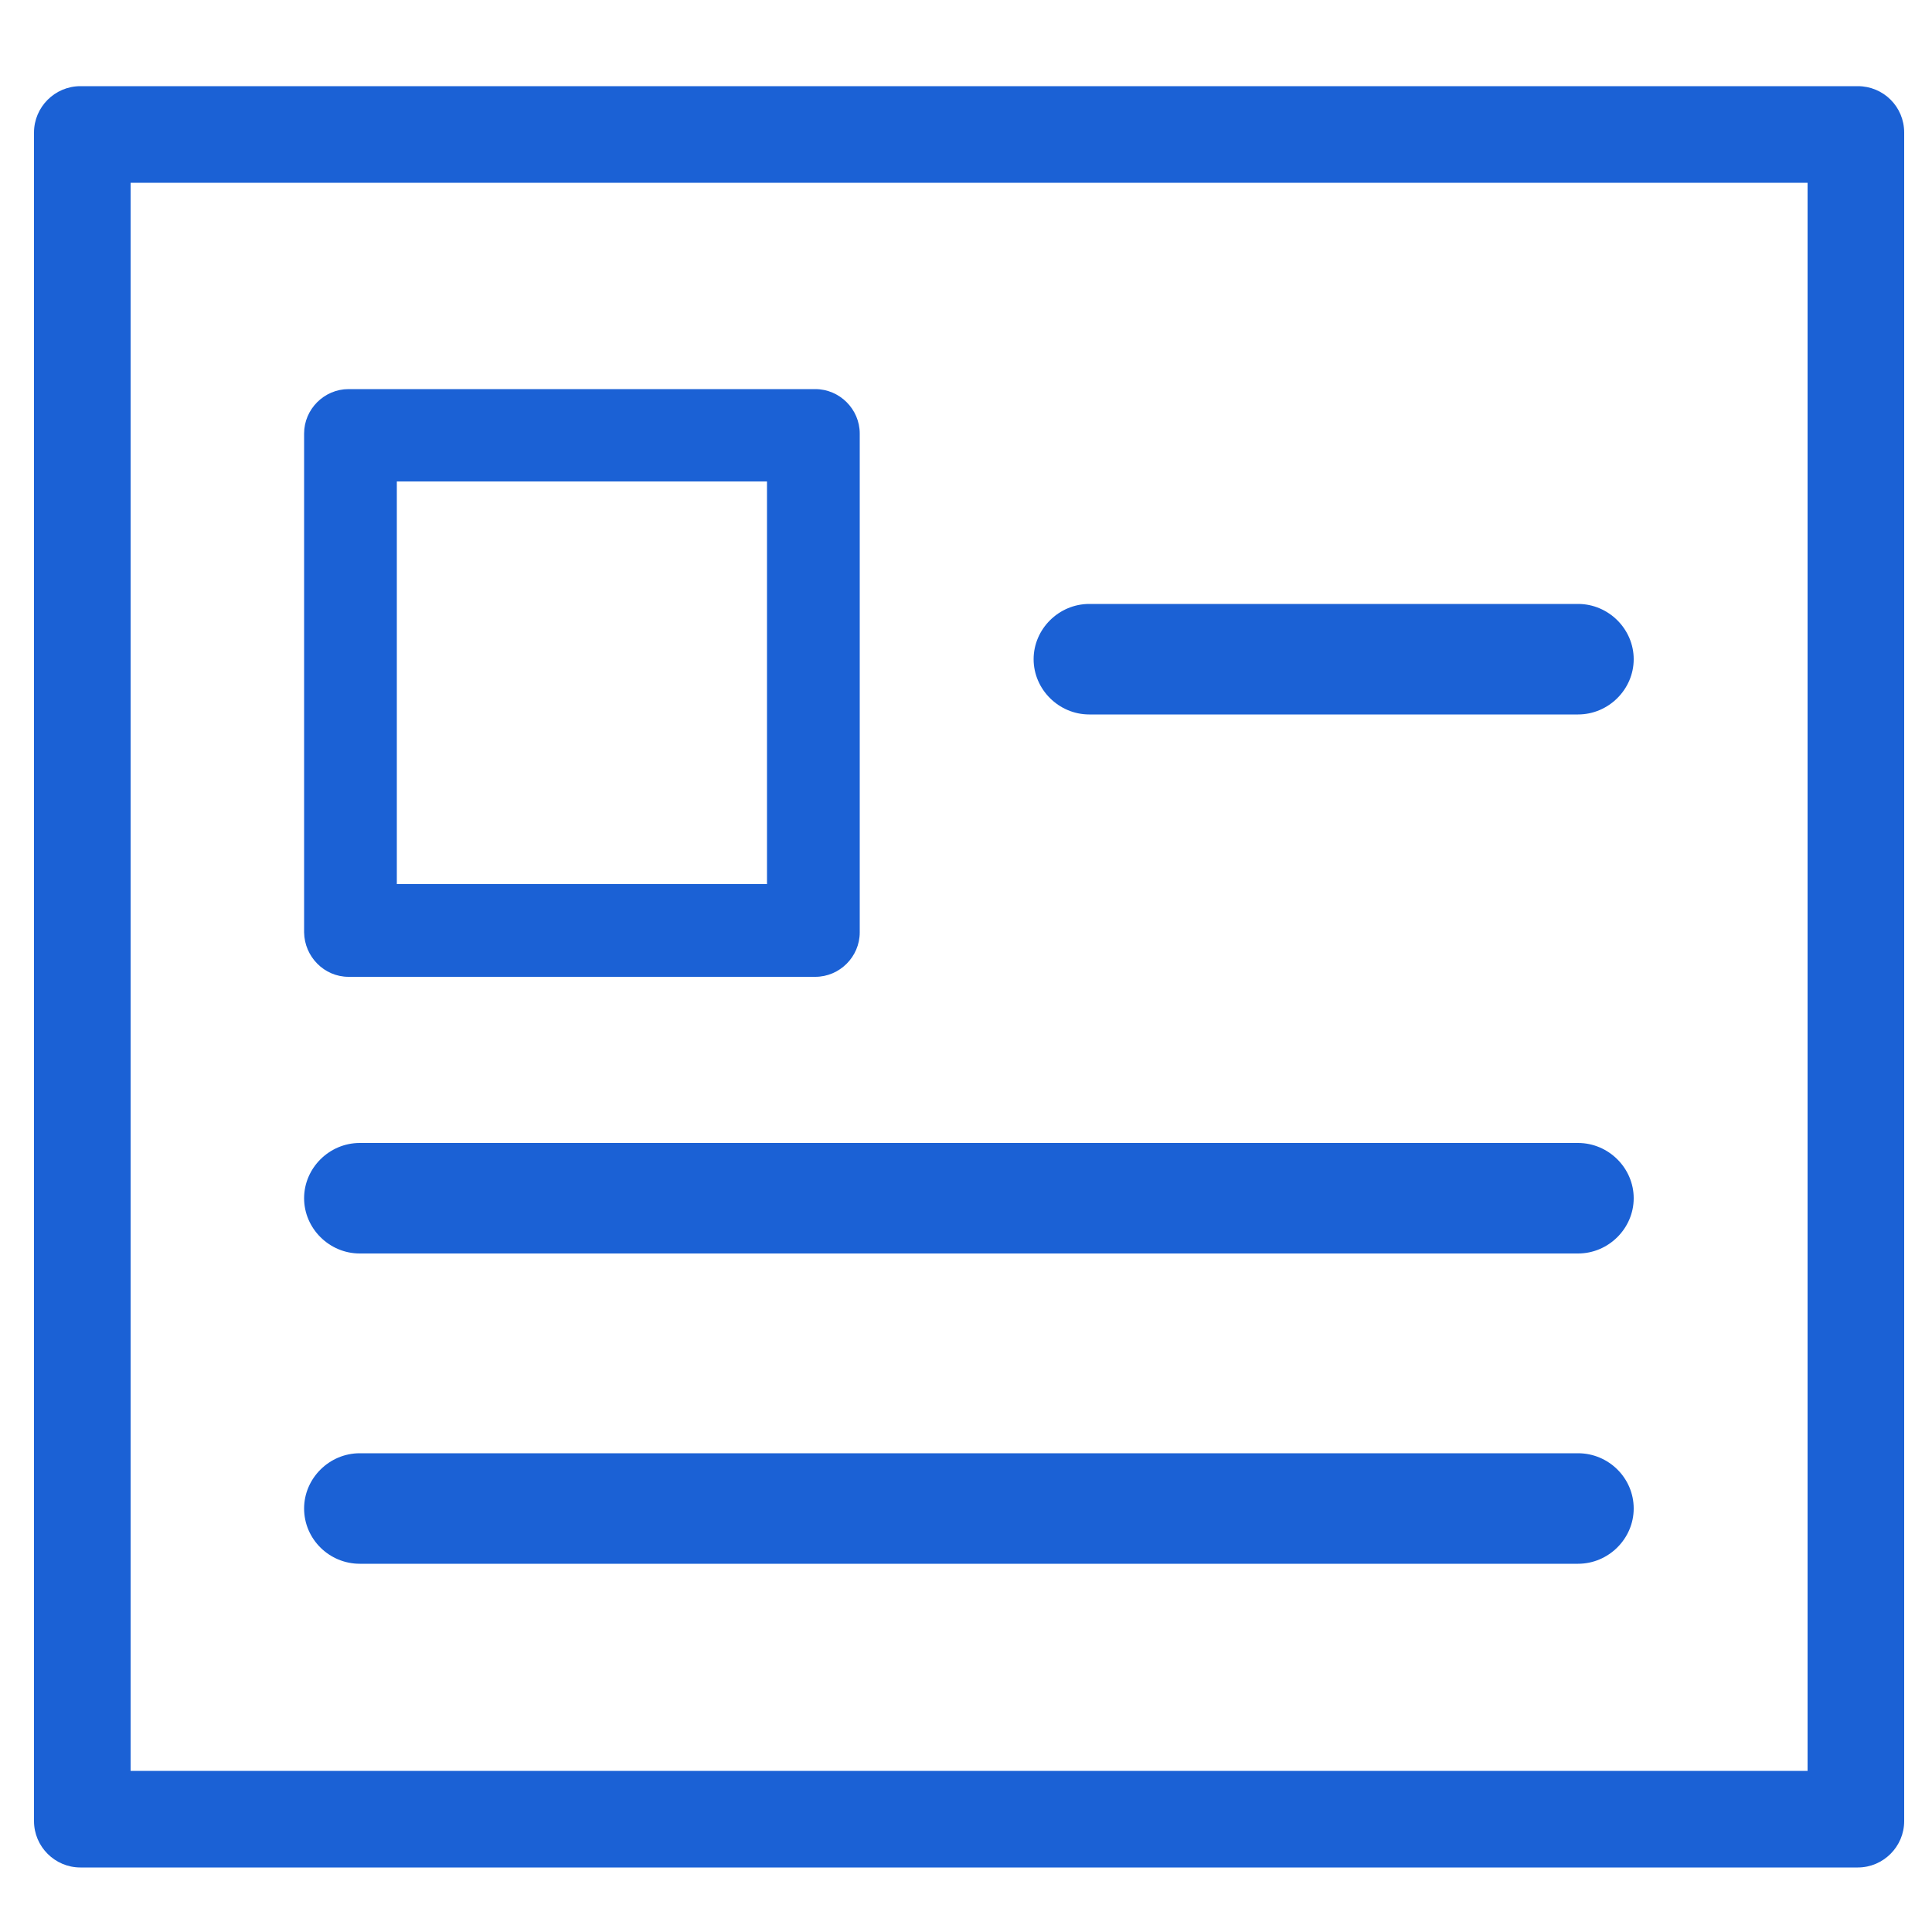
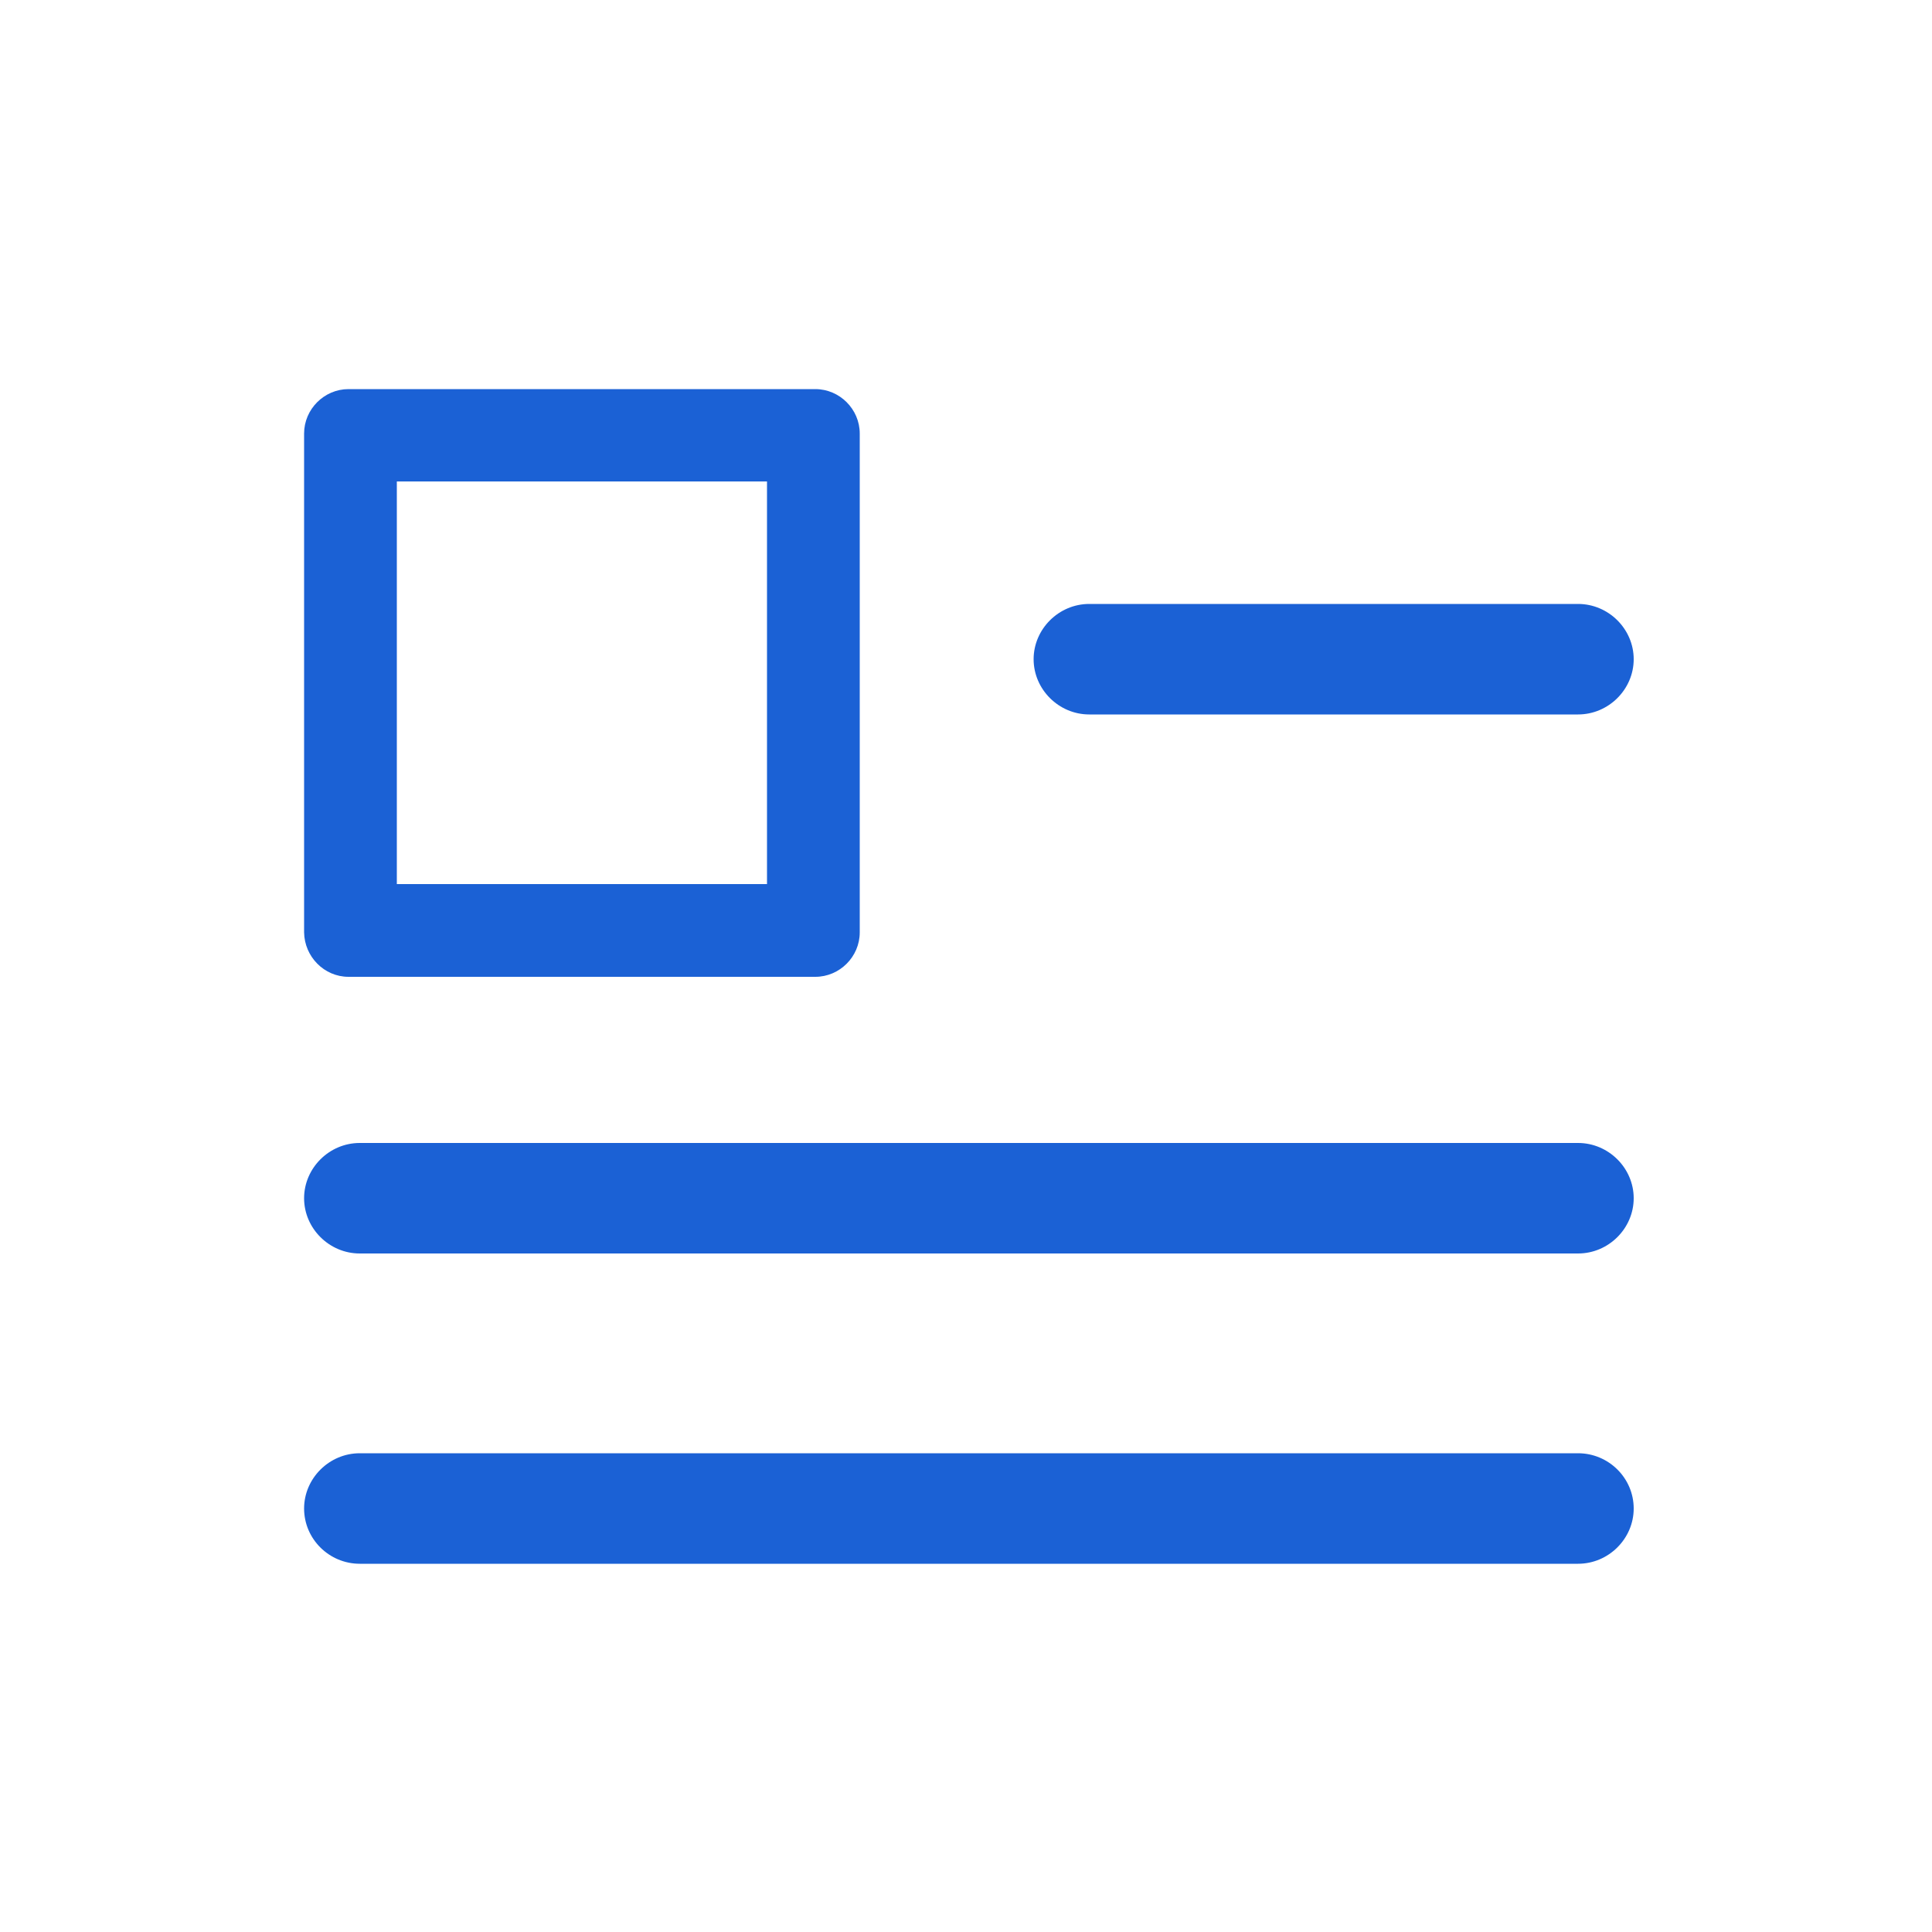
<svg xmlns="http://www.w3.org/2000/svg" t="1678776372660" class="icon" viewBox="0 0 1024 1024" version="1.1" p-id="3674" width="128" height="128">
-   <path d="M958.054 96.87v841.728h-888.832v-841.728h888.832m26.624-51.2h-942.08c-13.517 0-24.576 11.059-24.576 24.576v894.976c0 13.517 11.059 24.576 24.576 24.576h942.08c13.517 0 24.576-11.059 24.576-24.576v-894.976c0-13.722-11.059-24.576-24.576-24.576z" p-id="3675" fill="#1B61D5" />
-   <path d="M184.73 517.734H432.128c12.902 0 23.552-10.65 23.552-23.552V229.786c0-12.902-10.65-23.552-23.552-23.552H184.73c-12.902 0-23.552 10.65-23.552 23.552v264.397c0.205 12.902 10.65 23.552 23.552 23.552z m25.6-262.554h196.198v213.402h-196.198V255.181zM577.331 378.675h259.072c16.179 0 29.491-13.312 29.491-29.286s-13.312-29.286-29.491-29.286H577.331c-16.179 0-29.491 13.312-29.491 29.286s13.312 29.286 29.491 29.286zM836.403 605.798H190.669c-16.179 0-29.491 13.312-29.491 29.286s13.312 29.286 29.491 29.286h645.734c16.179 0 29.491-13.312 29.491-29.286s-13.312-29.286-29.491-29.286zM836.403 770.253H190.669c-16.179 0-29.491 13.312-29.491 29.286 0 16.179 13.312 29.286 29.491 29.286h645.734c16.179 0 29.491-13.312 29.491-29.286 0-16.179-13.312-29.286-29.491-29.286z" p-id="3676" fill="#1B61D5" />
+   <path d="M184.73 517.734H432.128c12.902 0 23.552-10.65 23.552-23.552V229.786c0-12.902-10.65-23.552-23.552-23.552H184.73c-12.902 0-23.552 10.65-23.552 23.552v264.397c0.205 12.902 10.65 23.552 23.552 23.552z m25.6-262.554h196.198v213.402h-196.198zM577.331 378.675h259.072c16.179 0 29.491-13.312 29.491-29.286s-13.312-29.286-29.491-29.286H577.331c-16.179 0-29.491 13.312-29.491 29.286s13.312 29.286 29.491 29.286zM836.403 605.798H190.669c-16.179 0-29.491 13.312-29.491 29.286s13.312 29.286 29.491 29.286h645.734c16.179 0 29.491-13.312 29.491-29.286s-13.312-29.286-29.491-29.286zM836.403 770.253H190.669c-16.179 0-29.491 13.312-29.491 29.286 0 16.179 13.312 29.286 29.491 29.286h645.734c16.179 0 29.491-13.312 29.491-29.286 0-16.179-13.312-29.286-29.491-29.286z" p-id="3676" fill="#1B61D5" />
</svg>